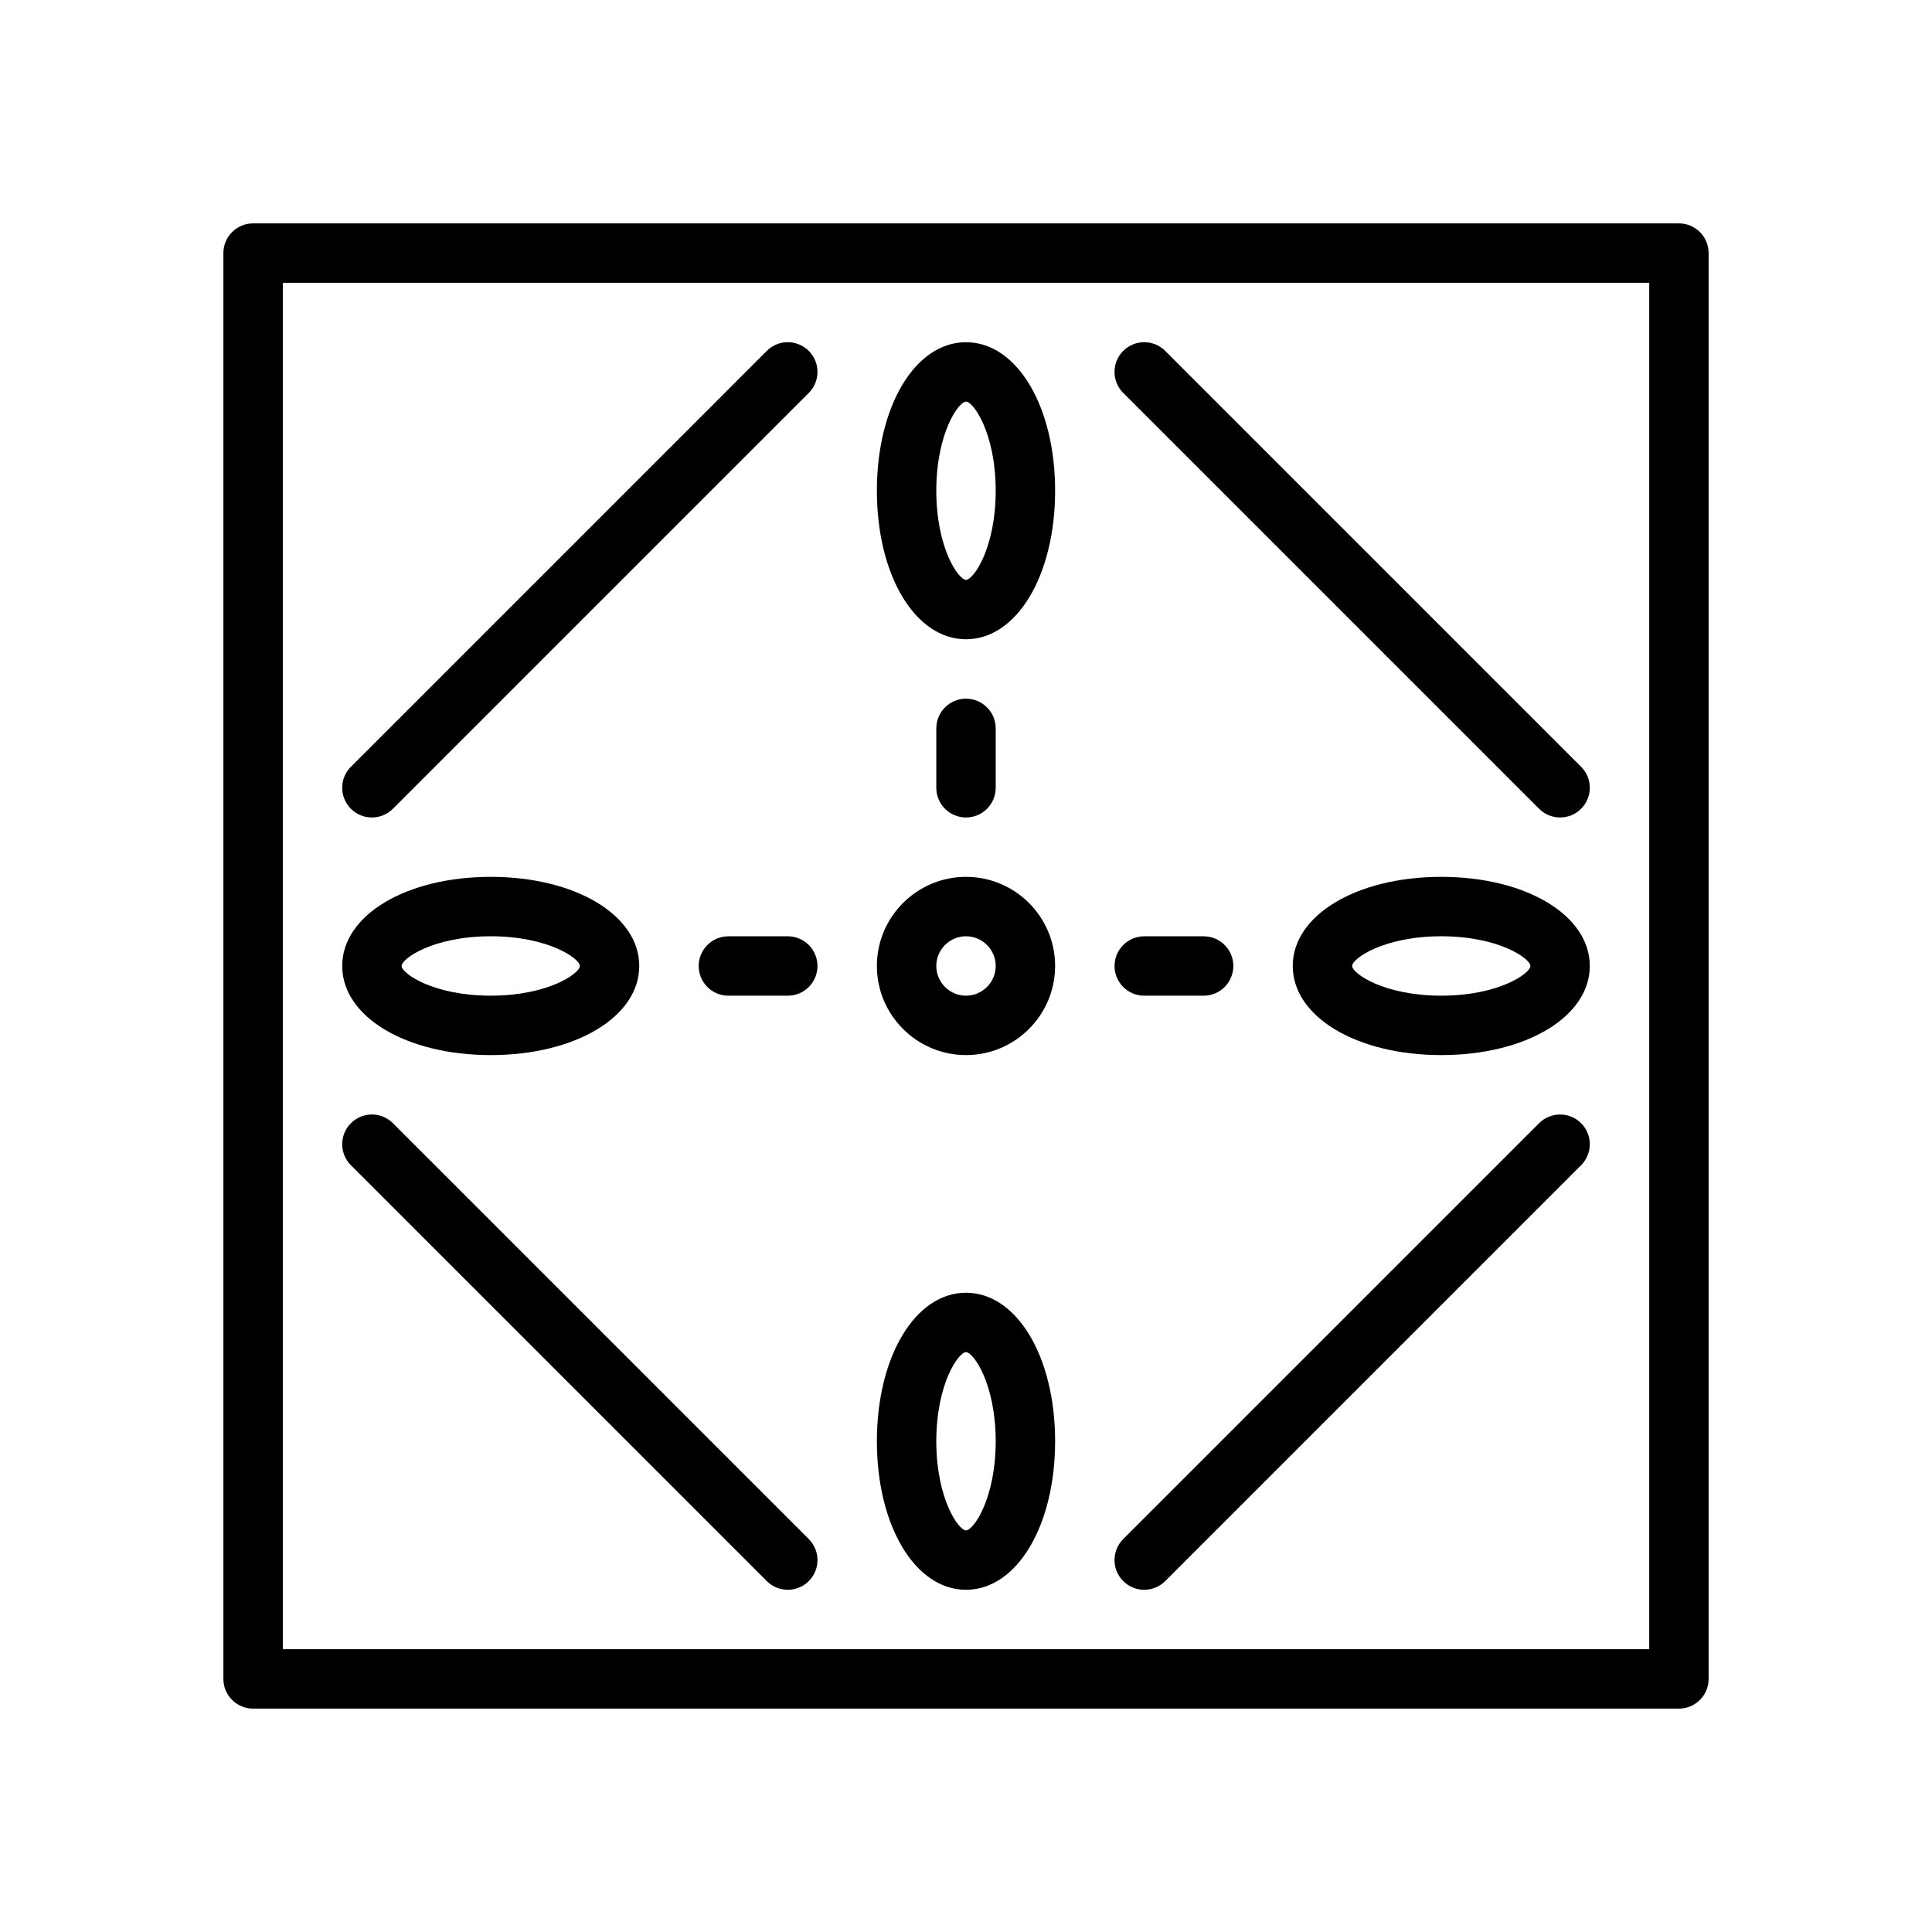
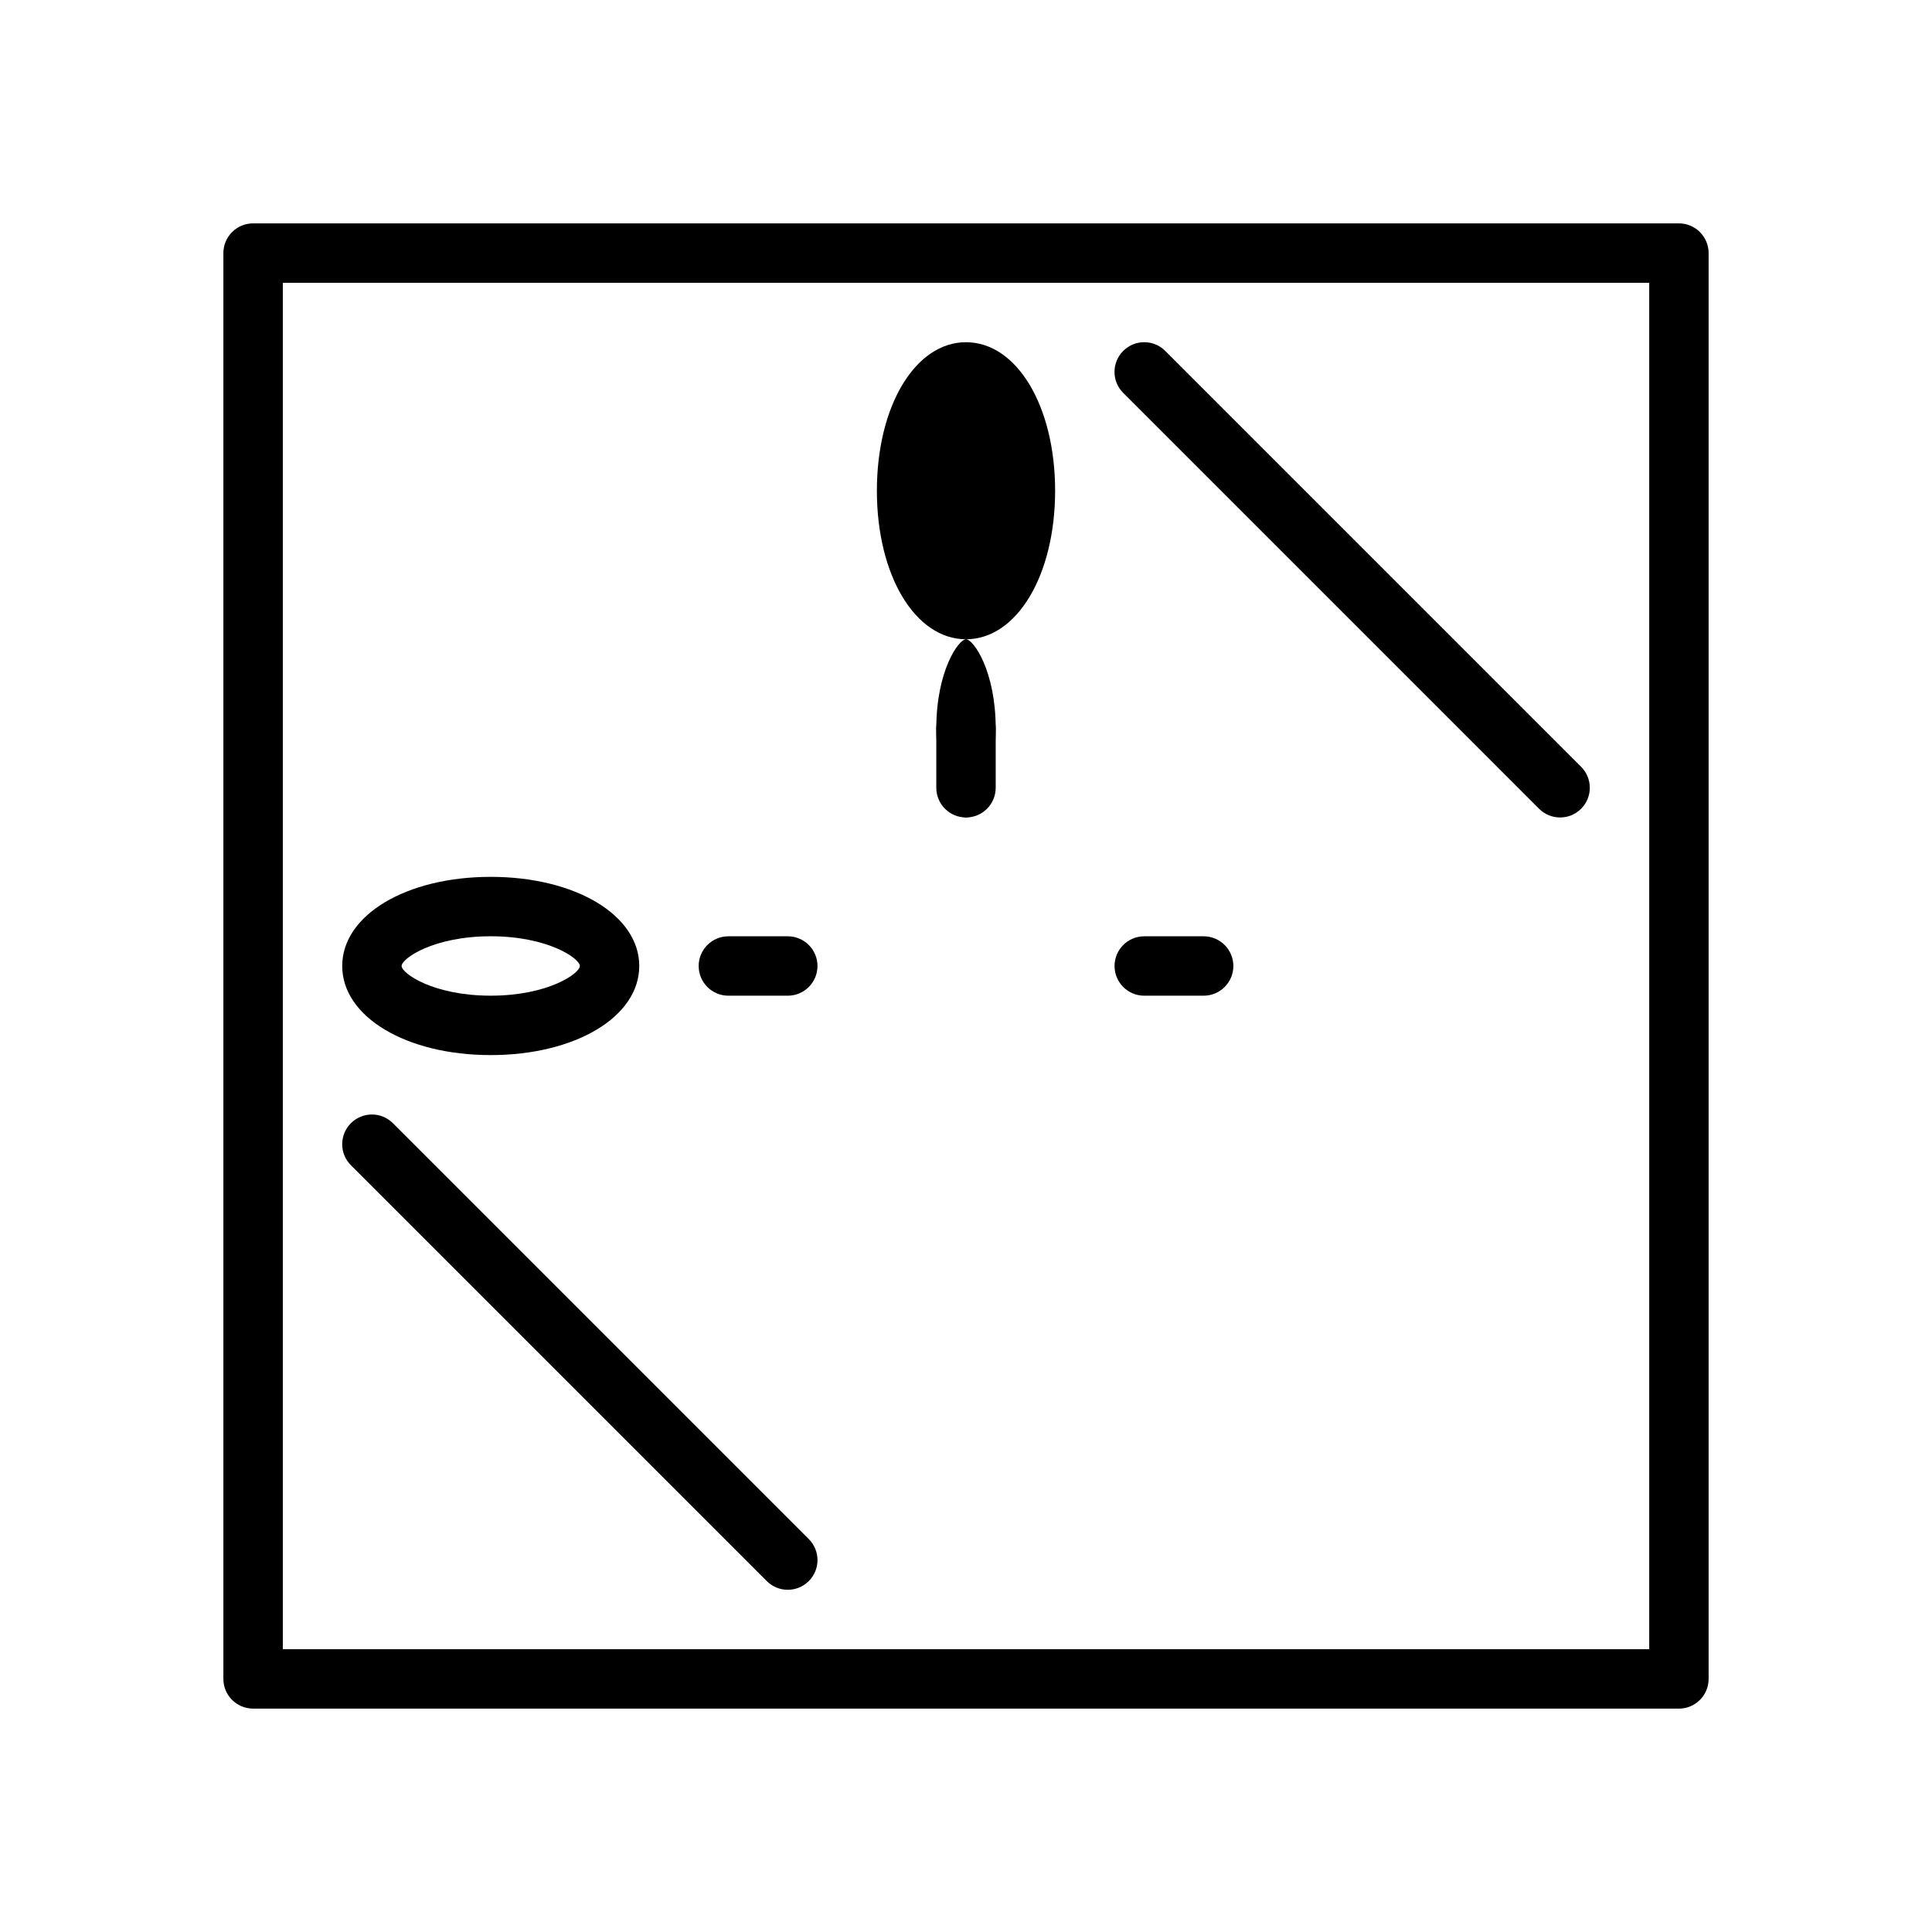
<svg xmlns="http://www.w3.org/2000/svg" fill="#000000" width="800px" height="800px" version="1.1" viewBox="144 144 512 512">
  <g>
    <path d="m588.93 596.8h-377.86c-4.344 0-7.871-3.527-7.871-7.871v-377.86c0-4.344 3.527-7.871 7.871-7.871h377.86c4.344 0 7.871 3.527 7.871 7.871v377.86c0.004 4.348-3.523 7.875-7.871 7.875zm-369.98-15.746h362.11v-362.11h-362.11z" />
    <path d="m462.98 407.87h-15.742c-4.344 0-7.871-3.527-7.871-7.871s3.527-7.871 7.871-7.871h15.742c4.344 0 7.871 3.527 7.871 7.871s-3.527 7.871-7.871 7.871z" />
    <path d="m352.77 407.87h-15.742c-4.344 0-7.871-3.527-7.871-7.871s3.527-7.871 7.871-7.871h15.742c4.344 0 7.871 3.527 7.871 7.871s-3.523 7.871-7.871 7.871z" />
    <path d="m400 360.64c-4.344 0-7.871-3.527-7.871-7.871v-15.742c0-4.344 3.527-7.871 7.871-7.871s7.871 3.527 7.871 7.871v15.742c0 4.348-3.527 7.871-7.871 7.871z" />
-     <path d="m400 313.41c-13.461 0-23.617-16.918-23.617-39.359s10.156-39.359 23.617-39.359 23.617 16.918 23.617 39.359c-0.004 22.441-10.156 39.359-23.617 39.359zm0-62.977c-1.961 0-7.871 8.375-7.871 23.617s5.91 23.617 7.871 23.617 7.871-8.375 7.871-23.617-5.914-23.617-7.871-23.617z" />
-     <path d="m400 565.31c-13.461 0-23.617-16.918-23.617-39.359s10.156-39.359 23.617-39.359 23.617 16.918 23.617 39.359c-0.004 22.441-10.156 39.359-23.617 39.359zm0-62.977c-1.961 0-7.871 8.375-7.871 23.617s5.91 23.617 7.871 23.617 7.871-8.375 7.871-23.617-5.914-23.617-7.871-23.617z" />
+     <path d="m400 313.41c-13.461 0-23.617-16.918-23.617-39.359s10.156-39.359 23.617-39.359 23.617 16.918 23.617 39.359c-0.004 22.441-10.156 39.359-23.617 39.359zc-1.961 0-7.871 8.375-7.871 23.617s5.91 23.617 7.871 23.617 7.871-8.375 7.871-23.617-5.914-23.617-7.871-23.617z" />
    <path d="m274.05 423.61c-22.441 0-39.359-10.156-39.359-23.617 0-13.461 16.918-23.617 39.359-23.617s39.359 10.156 39.359 23.617c0 13.465-16.918 23.617-39.359 23.617zm0-31.488c-15.242 0-23.617 5.91-23.617 7.871 0 1.961 8.375 7.871 23.617 7.871s23.617-5.91 23.617-7.871c0-1.957-8.379-7.871-23.617-7.871z" />
-     <path d="m525.95 423.61c-22.441 0-39.359-10.156-39.359-23.617 0-13.461 16.918-23.617 39.359-23.617 22.441 0 39.359 10.156 39.359 23.617 0.004 13.465-16.914 23.617-39.359 23.617zm0-31.488c-15.242 0-23.617 5.91-23.617 7.871 0 1.961 8.375 7.871 23.617 7.871 15.242 0 23.617-5.91 23.617-7.871 0-1.957-8.375-7.871-23.617-7.871z" />
-     <path d="m400 423.61c-13.02 0-23.617-10.598-23.617-23.617 0-13.02 10.598-23.617 23.617-23.617s23.617 10.598 23.617 23.617c-0.004 13.023-10.598 23.617-23.617 23.617zm0-31.488c-4.336 0-7.871 3.535-7.871 7.871 0 4.336 3.535 7.871 7.871 7.871s7.871-3.535 7.871-7.871c0-4.336-3.535-7.871-7.871-7.871z" />
-     <path d="m447.23 565.31c-2.016 0-4.031-0.77-5.566-2.305-3.078-3.078-3.078-8.055 0-11.133l110.21-110.21c3.078-3.078 8.055-3.078 11.133 0s3.078 8.055 0 11.133l-110.21 110.21c-1.535 1.531-3.551 2.305-5.566 2.305z" />
-     <path d="m242.56 360.64c-2.016 0-4.031-0.77-5.566-2.305-3.078-3.078-3.078-8.055 0-11.133l110.21-110.21c3.078-3.078 8.055-3.078 11.133 0 3.078 3.078 3.078 8.055 0 11.133l-110.21 110.21c-1.535 1.535-3.551 2.305-5.566 2.305z" />
    <path d="m352.77 565.31c-2.016 0-4.031-0.77-5.566-2.305l-110.21-110.21c-3.078-3.078-3.078-8.055 0-11.133 3.078-3.078 8.055-3.078 11.133 0l110.21 110.21c3.078 3.078 3.078 8.055 0 11.133-1.535 1.531-3.551 2.305-5.566 2.305z" />
    <path d="m557.44 360.64c-2.016 0-4.031-0.77-5.566-2.305l-110.21-110.21c-3.078-3.078-3.078-8.055 0-11.133 3.078-3.078 8.055-3.078 11.133 0l110.21 110.21c3.078 3.078 3.078 8.055 0 11.133-1.535 1.535-3.551 2.305-5.566 2.305z" />
  </g>
</svg>